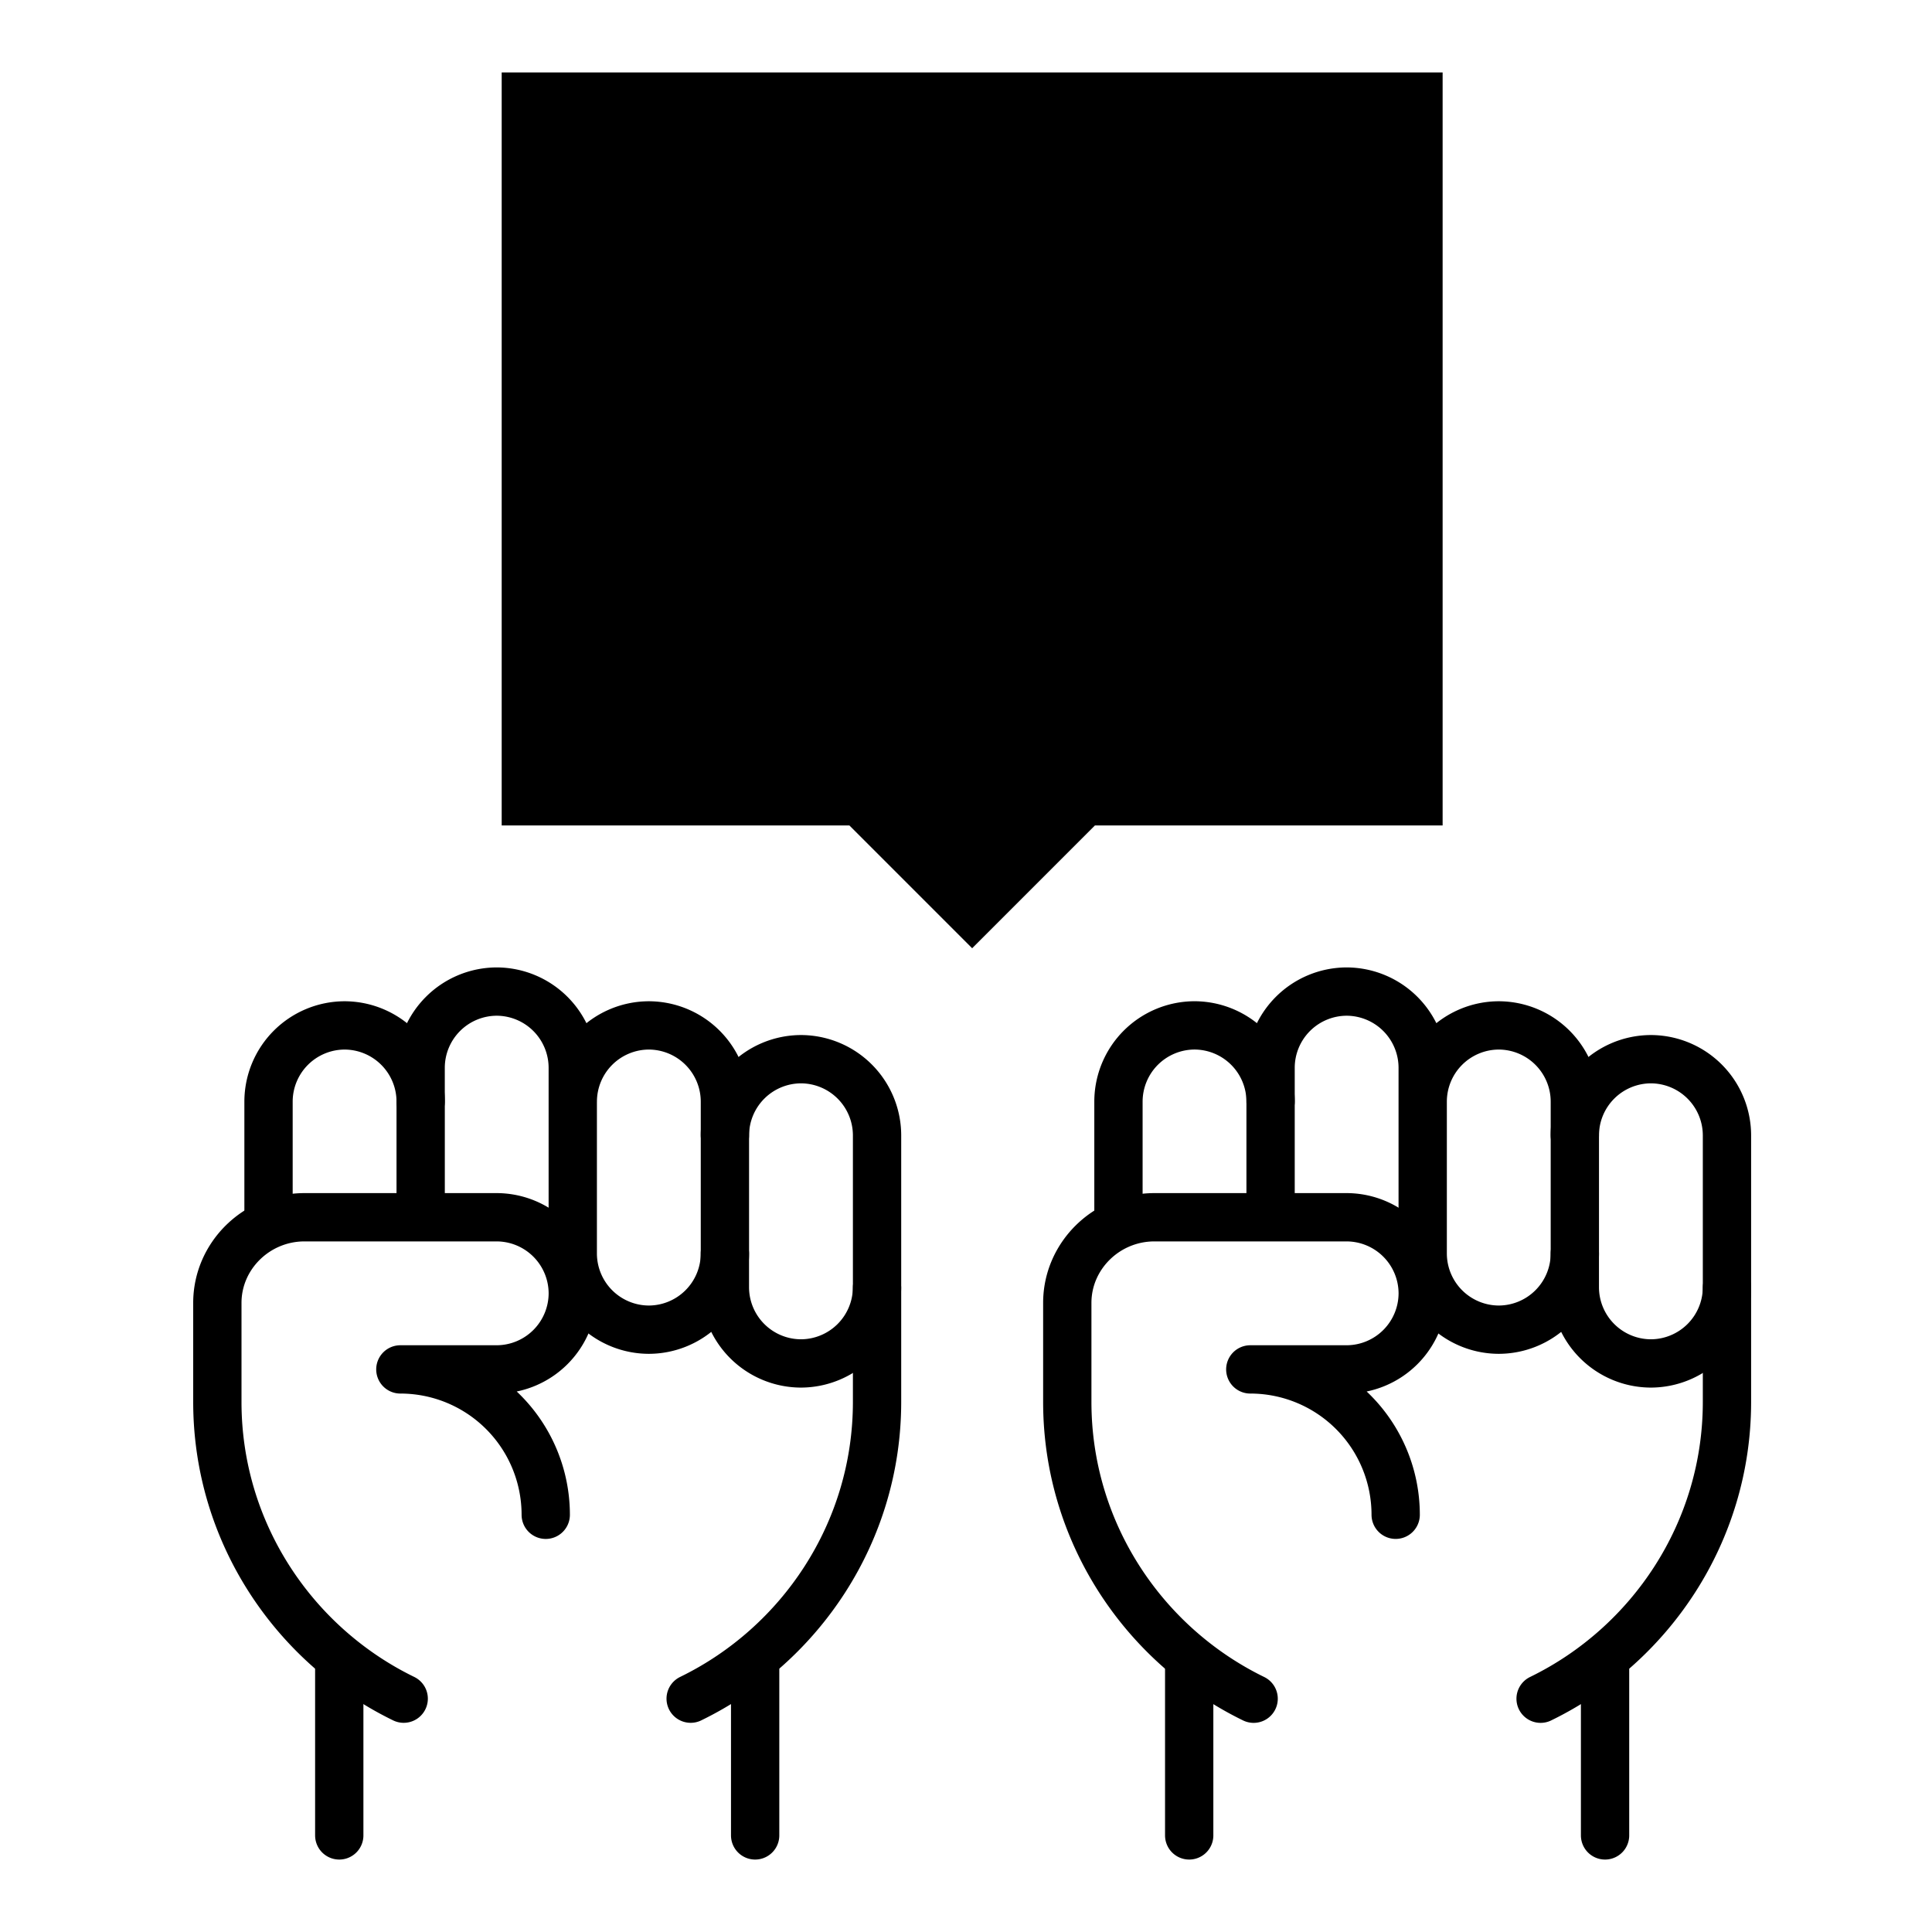
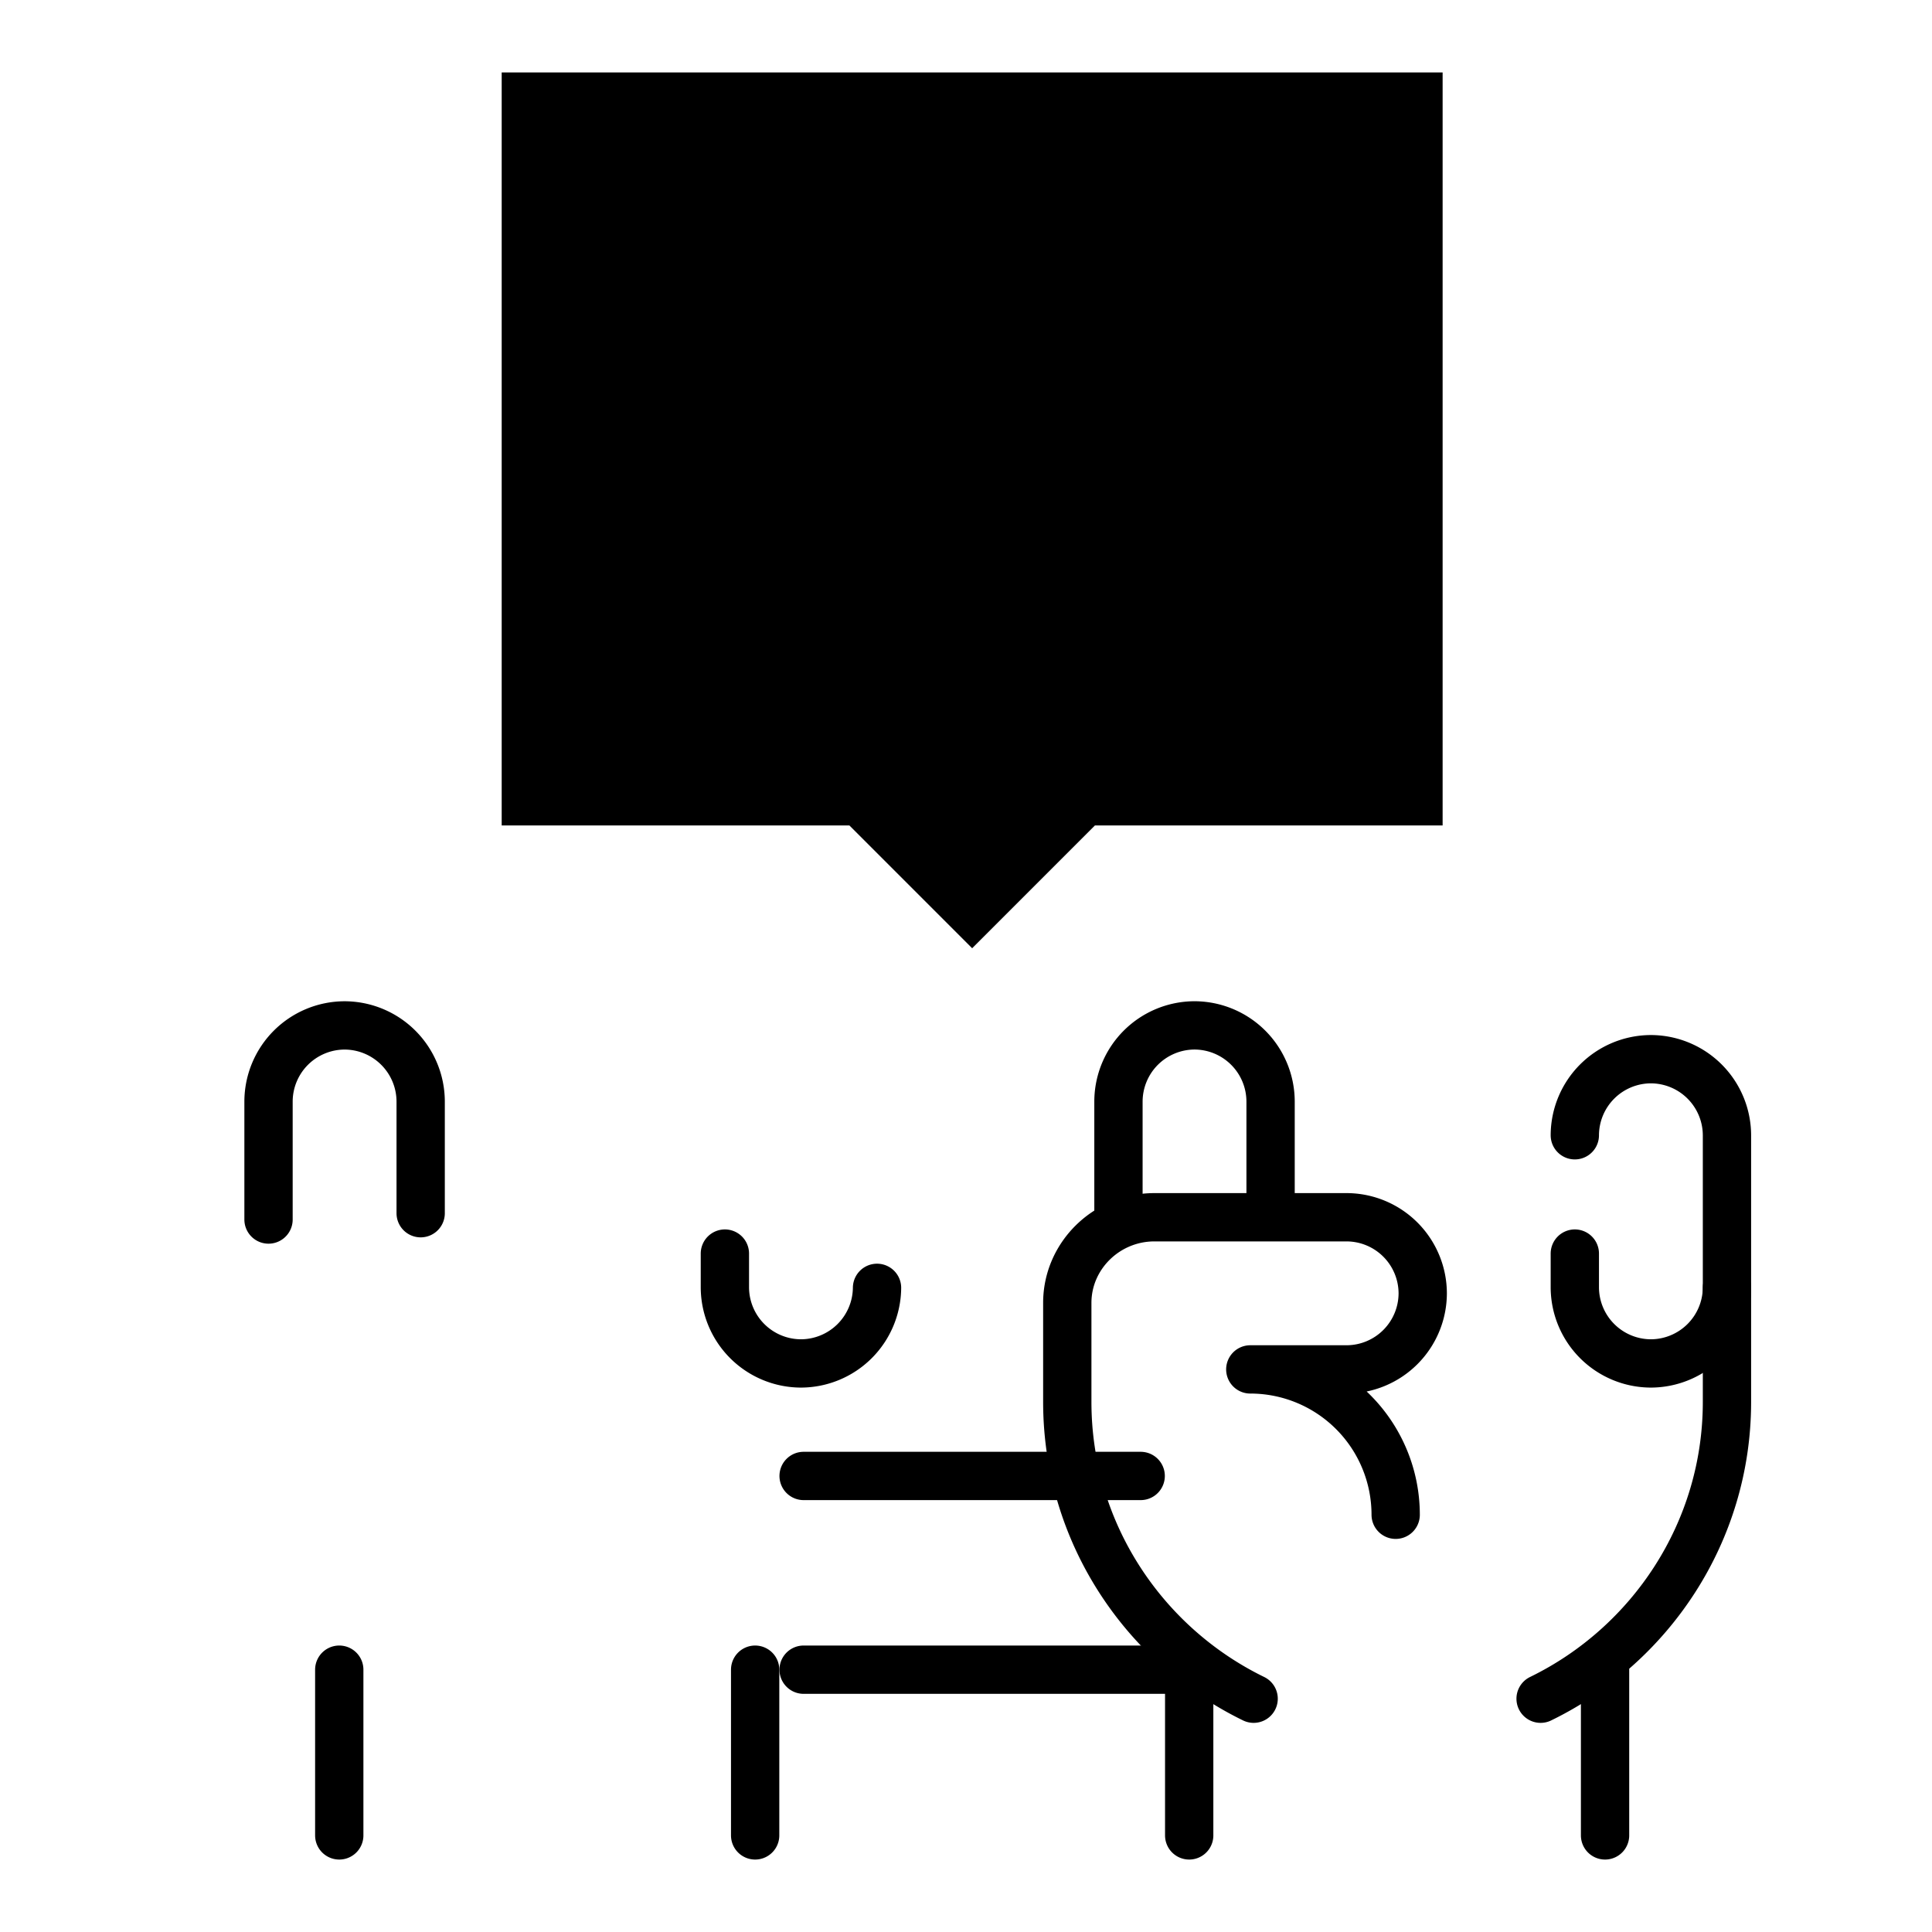
<svg xmlns="http://www.w3.org/2000/svg" width="80" height="80" fill="none" viewBox="0 0 80 80">
  <path fill="color(display-p3 .604 .953 .847)" fill-rule="evenodd" d="M20.774 3h38.962v31.181H45.338l-5.083 5.084-5.083-5.084H20.774V3Z" clip-rule="evenodd" />
  <path stroke="color(display-p3 .012 .129 .423)" stroke-linecap="round" stroke-linejoin="round" stroke-miterlimit="22.926" stroke-width="2" d="M36.316 53.327a3.16 3.16 0 0 1-3.15 3.13 3.159 3.159 0 0 1-3.15-3.149v-1.4" />
-   <path stroke="color(display-p3 .012 .129 .423)" stroke-linecap="round" stroke-linejoin="round" stroke-miterlimit="22.926" stroke-width="2" d="M23.718 45.605a3.159 3.159 0 0 1 3.15-3.145 3.159 3.159 0 0 1 3.149 3.15v6.299a3.159 3.159 0 0 1-3.15 3.15 3.159 3.159 0 0 1-3.15-3.15v-7.7a3.159 3.159 0 0 0-3.15-3.15 3.159 3.159 0 0 0-3.149 3.15v1.4" />
-   <path stroke="color(display-p3 .012 .129 .423)" stroke-linecap="round" stroke-linejoin="round" stroke-miterlimit="22.926" stroke-width="2" d="M30.017 47.009s0 0 0 0a3.16 3.16 0 0 1 3.15-3.15 3.159 3.159 0 0 1 3.15 3.15V58.05c0 5.386-3.16 10.069-7.718 12.288m-11.883 0C12.16 68.12 9 63.438 9 58.052V53.95c0-1.95 1.624-3.546 3.608-3.546h7.96a3.159 3.159 0 0 1 3.15 3.15 3.159 3.159 0 0 1-3.15 3.15h-3.99a6.02 6.02 0 0 1 6.02 6.02" />
  <path stroke="color(display-p3 .012 .129 .423)" stroke-linecap="round" stroke-linejoin="round" stroke-miterlimit="22.926" stroke-width="2" d="M11.119 50.498V45.61a3.159 3.159 0 0 1 3.15-3.15 3.159 3.159 0 0 1 3.15 3.15v4.626M31.269 69.138V76m-17.221 0v-6.862M71.51 53.327a3.16 3.16 0 0 1-3.15 3.13 3.159 3.159 0 0 1-3.15-3.149v-1.4" />
-   <path stroke="color(display-p3 .012 .129 .423)" stroke-linecap="round" stroke-linejoin="round" stroke-miterlimit="22.926" stroke-width="2" d="M58.911 45.605a3.159 3.159 0 0 1 3.15-3.145 3.159 3.159 0 0 1 3.15 3.15v6.299a3.159 3.159 0 0 1-3.15 3.15 3.159 3.159 0 0 1-3.15-3.15v-7.7a3.159 3.159 0 0 0-3.15-3.15 3.159 3.159 0 0 0-3.149 3.15v1.4" />
  <path stroke="color(display-p3 .012 .129 .423)" stroke-linecap="round" stroke-linejoin="round" stroke-miterlimit="22.926" stroke-width="2" d="M65.21 47.009s0 0 0 0a3.159 3.159 0 0 1 3.15-3.15 3.159 3.159 0 0 1 3.15 3.15v11.042c0 5.386-3.16 10.07-7.717 12.289m-11.883 0c-4.557-2.22-7.716-6.903-7.716-12.289V53.95c0-1.95 1.623-3.546 3.608-3.546h7.96a3.159 3.159 0 0 1 3.15 3.15 3.159 3.159 0 0 1-3.15 3.15h-3.99a6.02 6.02 0 0 1 6.02 6.019" />
-   <path stroke="color(display-p3 .012 .129 .423)" stroke-linecap="round" stroke-linejoin="round" stroke-miterlimit="22.926" stroke-width="2" d="M46.313 50.498v-4.889a3.159 3.159 0 0 1 3.15-3.15 3.159 3.159 0 0 1 3.149 3.15v4.626M66.462 69.138V76m-17.22 0v-6.862M47.233 22.602H33.276m0-8.022h13.957" />
+   <path stroke="color(display-p3 .012 .129 .423)" stroke-linecap="round" stroke-linejoin="round" stroke-miterlimit="22.926" stroke-width="2" d="M46.313 50.498v-4.889a3.159 3.159 0 0 1 3.15-3.15 3.159 3.159 0 0 1 3.149 3.15v4.626M66.462 69.138V76m-17.22 0v-6.862H33.276m0-8.022h13.957" />
</svg>